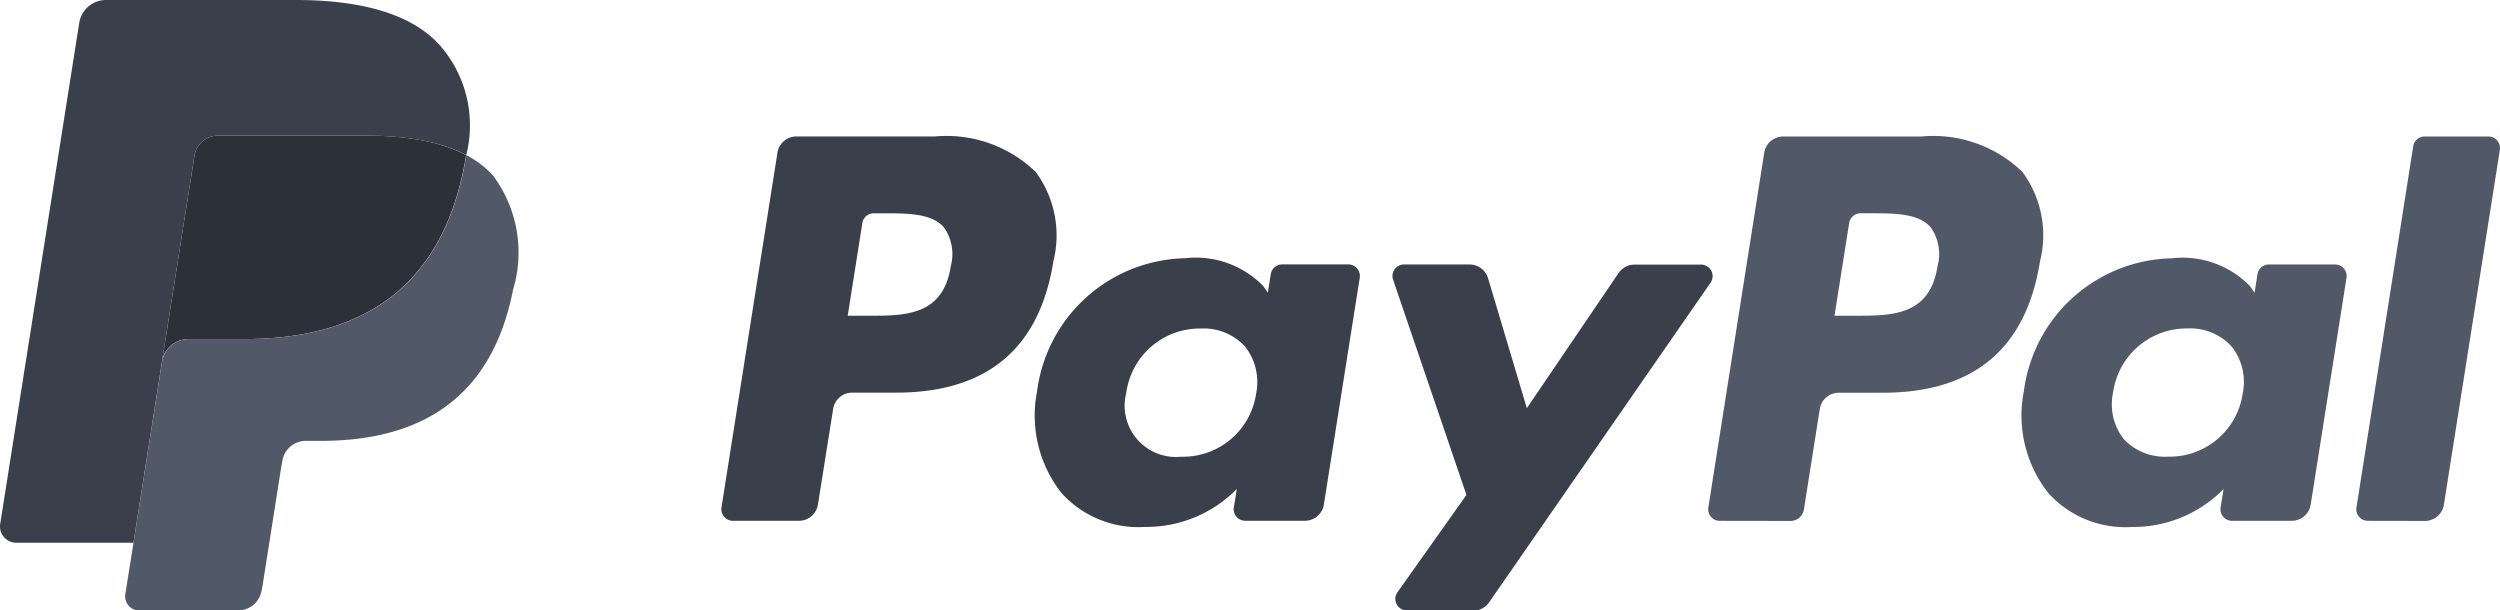
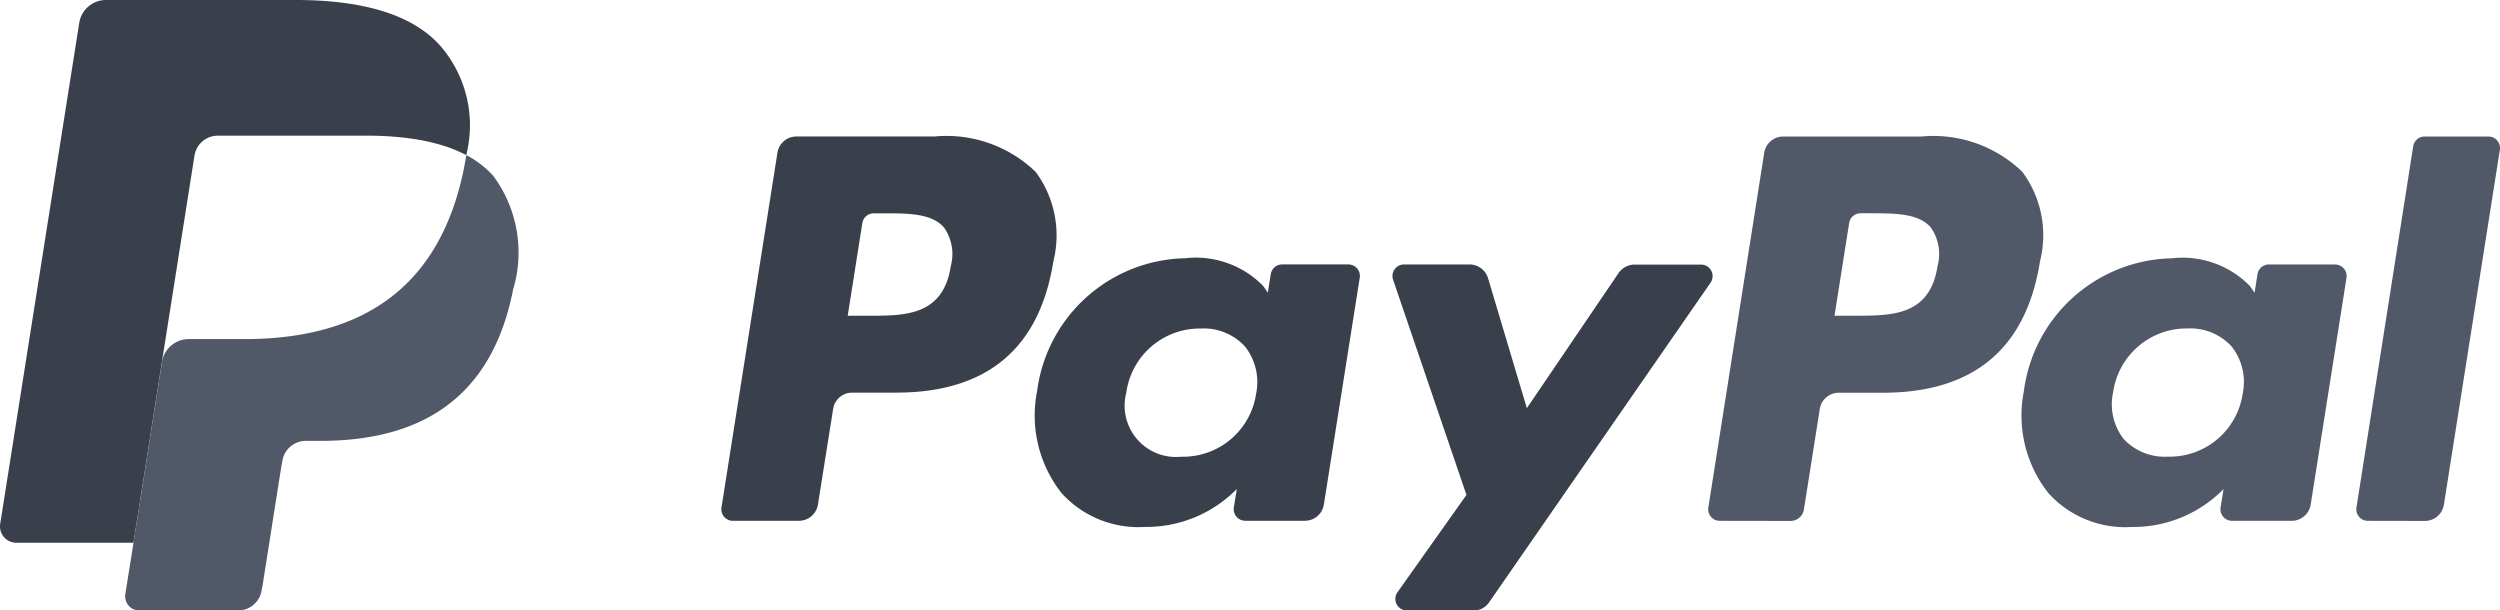
<svg xmlns="http://www.w3.org/2000/svg" width="90.184" height="22.021" viewBox="0 0 90.184 22.021">
-   <path d="M18.038,7.031a7.12,7.12,0,0,0-.878-.195,11.153,11.153,0,0,0-1.77-.129H10.025a.855.855,0,0,0-.846.724L8.038,14.659,8,14.87a.975.975,0,0,1,.964-.826h2.008c3.944,0,7.032-1.6,7.935-6.235.027-.137.05-.271.07-.4a4.812,4.812,0,0,0-.742-.313q-.1-.033-.2-.063Z" transform="translate(-2.164 -1.813)" fill="#2b3039" />
  <path d="M.513,17.1A.513.513,0,0,1,.006,16.5L.3,14.654l1.028-6.52a.975.975,0,0,1,.964-.826H4.3c3.944,0,7.032-1.6,7.935-6.236q.039-.205.07-.4a3.412,3.412,0,0,1,.975.751,4.646,4.646,0,0,1,.713,4.1C13.2,9.579,10.5,10.98,7.049,10.98H6.517a.857.857,0,0,0-.847.724l-.043.233-.671,4.256-.035.181a.857.857,0,0,1-.846.722ZM69.38,12.869A4.515,4.515,0,0,1,68.49,9.2a5.5,5.5,0,0,1,5.335-4.806,3.4,3.4,0,0,1,2.822,1l.167.243.106-.669a.414.414,0,0,1,.41-.351h2.389a.417.417,0,0,1,.412.48l-1.292,8.18a.694.694,0,0,1-.685.587H76a.417.417,0,0,1-.411-.482l.107-.664a4.573,4.573,0,0,1-3.308,1.368A3.742,3.742,0,0,1,69.38,12.869Zm2.332-3.643a2.04,2.04,0,0,0,.375,1.679,2.019,2.019,0,0,0,1.6.644,2.662,2.662,0,0,0,2.7-2.282,2.056,2.056,0,0,0-.4-1.691,2.017,2.017,0,0,0-1.594-.651A2.677,2.677,0,0,0,71.712,9.227ZM80.9,13.864a.415.415,0,0,1-.41-.481L82.537.352A.416.416,0,0,1,82.947,0h2.306a.416.416,0,0,1,.41.481l-2.019,12.8a.693.693,0,0,1-.685.587Zm-23.38,0a.415.415,0,0,1-.41-.481L59.126.586A.694.694,0,0,1,59.811,0H64.8a4.626,4.626,0,0,1,3.636,1.274A3.84,3.84,0,0,1,69.075,4.5c-.5,3.153-2.393,4.744-5.681,4.744H61.815a.693.693,0,0,0-.685.586l-.573,3.627a.486.486,0,0,1-.479.411ZM62.19,3.121l-.529,3.344h.752c1.324,0,2.692,0,2.965-1.791a1.664,1.664,0,0,0-.242-1.391c-.439-.513-1.29-.513-2.191-.513H62.6A.415.415,0,0,0,62.19,3.121Z" transform="translate(4.516 4.924)" fill="#515867" />
  <path d="M53.151,22.021h-2.4a.416.416,0,0,1-.339-.657L52.9,17.854l-2.646-7.763a.416.416,0,0,1,.4-.551h2.36a.7.7,0,0,1,.665.495l1.4,4.689,3.312-4.879a.7.7,0,0,1,.574-.3h2.4a.416.416,0,0,1,.341.653l-7.988,11.53a.69.69,0,0,1-.567.3ZM.587,19.579a.589.589,0,0,1-.58-.681L2.858.827A.978.978,0,0,1,3.825,0H10.67c2.357,0,4.2.5,5.22,1.66a4.377,4.377,0,0,1,.929,3.935,4.853,4.853,0,0,0-.742-.313A7.074,7.074,0,0,0,15,5.024a11.106,11.106,0,0,0-1.77-.129H7.861a.852.852,0,0,0-.846.723L5.874,12.847l-1.06,6.732ZM38.3,17.794a4.511,4.511,0,0,1-.89-3.671,5.5,5.5,0,0,1,5.336-4.807,3.4,3.4,0,0,1,2.822,1l.167.243.106-.668a.416.416,0,0,1,.411-.352h2.39a.416.416,0,0,1,.409.481L47.757,18.2a.693.693,0,0,1-.685.586H44.919a.416.416,0,0,1-.41-.482l.107-.664a4.573,4.573,0,0,1-3.308,1.368A3.74,3.74,0,0,1,38.3,17.794Zm2.334-3.643a1.851,1.851,0,0,0,1.98,2.324,2.663,2.663,0,0,0,2.7-2.282,2.07,2.07,0,0,0-.4-1.691,2.018,2.018,0,0,0-1.594-.651A2.675,2.675,0,0,0,40.632,14.151ZM26.438,18.788a.417.417,0,0,1-.412-.48l2.019-12.8a.693.693,0,0,1,.685-.585h4.99A4.632,4.632,0,0,1,37.359,6.2,3.845,3.845,0,0,1,38,9.421c-.5,3.152-2.393,4.743-5.68,4.743h-1.58a.693.693,0,0,0-.685.586L29.506,18.2a.694.694,0,0,1-.685.587Zm4.67-10.743L30.58,11.39h.753c1.323,0,2.692,0,2.965-1.791a1.662,1.662,0,0,0-.243-1.39c-.44-.514-1.289-.514-2.191-.514h-.345A.416.416,0,0,0,31.108,8.045Z" transform="translate(0)" fill="#3a404b" />
</svg>